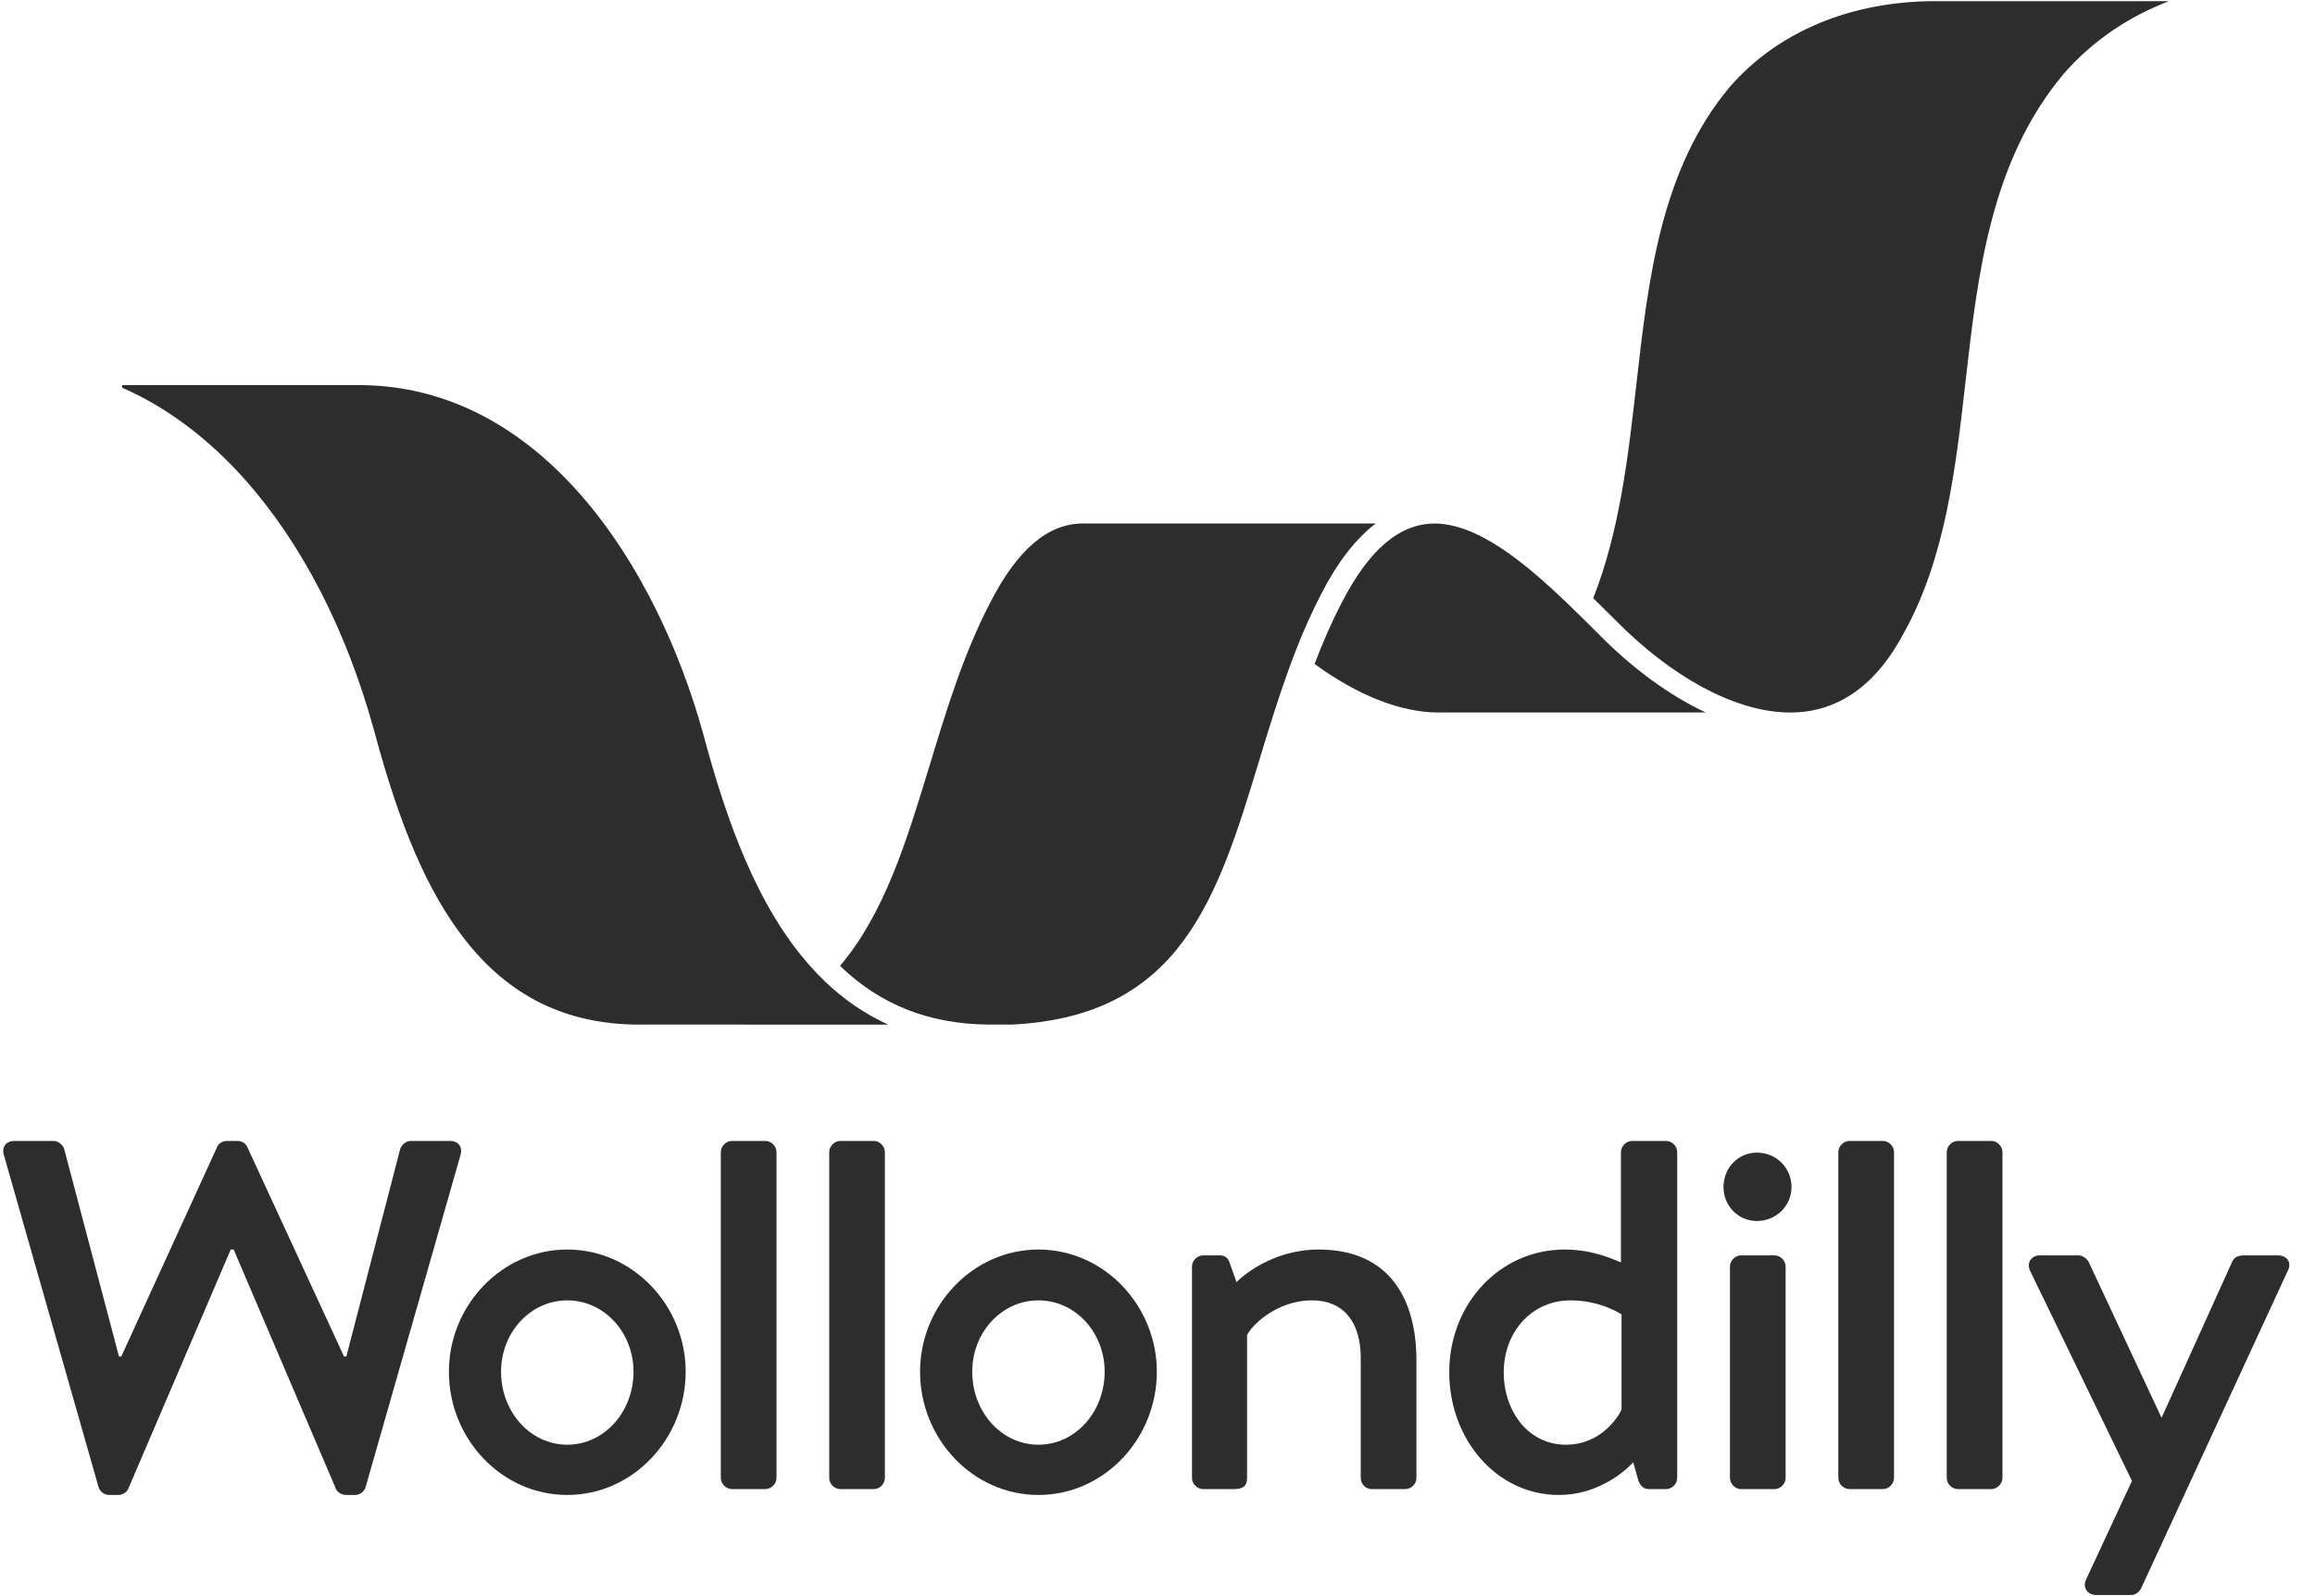
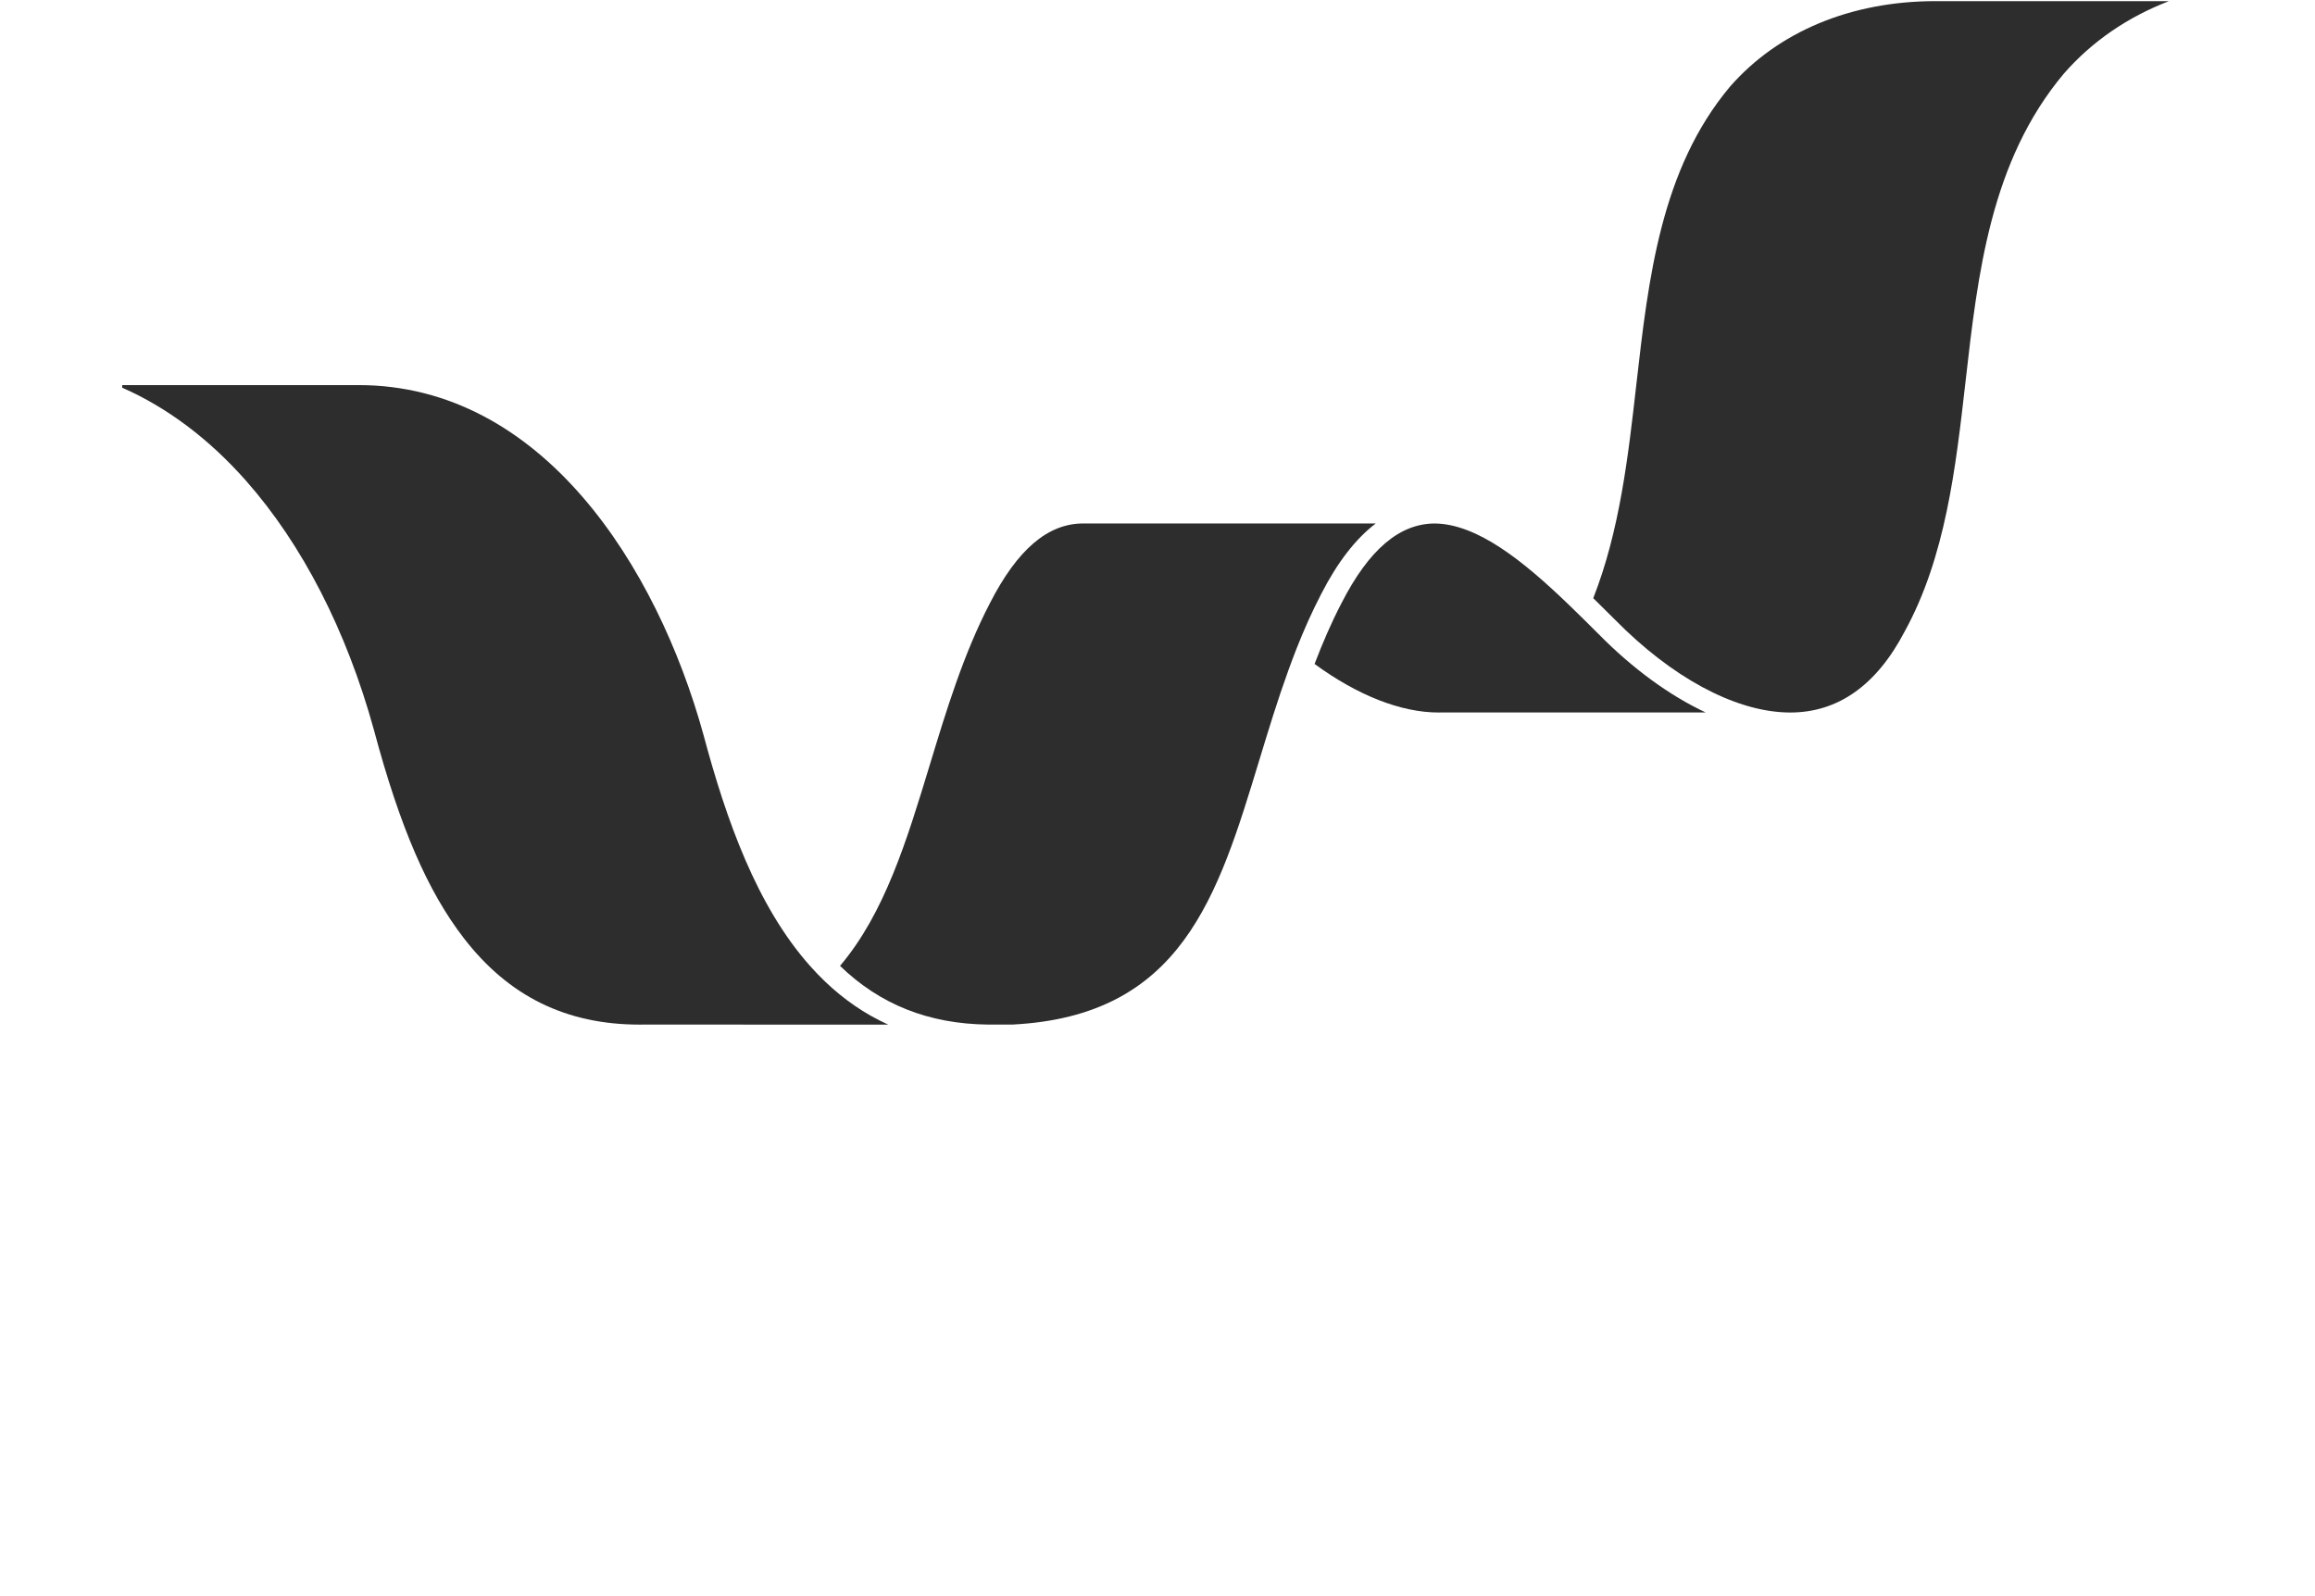
<svg xmlns="http://www.w3.org/2000/svg" width="87" height="60" viewBox="0 0 87 60" fill="none">
  <g clip-path="url(#clip0_9245_13570)">
    <mask id="mask0_9245_13570" style="mask-type:luminance" maskUnits="userSpaceOnUse" x="-393" y="-623" width="500" height="705">
-       <path d="M-392.808 81.602H106.153V-622.258H-392.808V81.602Z" fill="white" />
-     </mask>
+       </mask>
    <g mask="url(#mask0_9245_13570)">
      <path d="M0.145 43.416C0.057 43.108 0.233 42.889 0.541 42.889H2.017C2.194 42.889 2.37 43.042 2.413 43.196L4.471 50.991H4.559L8.154 43.13C8.198 42.999 8.352 42.889 8.528 42.889H8.924C9.1 42.889 9.255 42.999 9.299 43.13L12.928 50.991H13.016L15.039 43.196C15.082 43.042 15.259 42.889 15.435 42.889H16.911C17.219 42.889 17.395 43.108 17.307 43.416L13.743 55.89C13.7 56.065 13.524 56.197 13.347 56.197H12.995C12.84 56.197 12.664 56.087 12.62 55.956L8.781 46.971H8.671L4.824 55.956C4.779 56.087 4.603 56.197 4.449 56.197H4.097C3.92 56.197 3.744 56.065 3.701 55.89L0.145 43.416Z" fill="#2D2D2D" />
      <path d="M21.319 46.971C23.786 46.971 25.768 49.079 25.768 51.562C25.768 54.088 23.786 56.197 21.319 56.197C18.852 56.197 16.87 54.088 16.87 51.562C16.87 49.079 18.852 46.971 21.319 46.971ZM21.319 54.308C22.706 54.308 23.808 53.078 23.808 51.562C23.808 50.09 22.706 48.882 21.319 48.882C19.932 48.882 18.83 50.09 18.83 51.562C18.83 53.078 19.932 54.308 21.319 54.308Z" fill="#2D2D2D" />
      <path d="M27.089 43.306C27.089 43.086 27.287 42.889 27.507 42.889H28.763C28.983 42.889 29.181 43.086 29.181 43.306V55.56C29.181 55.78 28.983 55.977 28.763 55.977H27.507C27.287 55.977 27.089 55.78 27.089 55.56V43.306Z" fill="#2D2D2D" />
      <path d="M31.163 43.306C31.163 43.086 31.362 42.889 31.581 42.889H32.837C33.058 42.889 33.255 43.086 33.255 43.306V55.56C33.255 55.78 33.058 55.977 32.837 55.977H31.581C31.362 55.977 31.163 55.78 31.163 55.56V43.306Z" fill="#2D2D2D" />
      <path d="M39.026 46.971C41.493 46.971 43.475 49.079 43.475 51.562C43.475 54.088 41.493 56.197 39.026 56.197C36.559 56.197 34.577 54.088 34.577 51.562C34.577 49.079 36.559 46.971 39.026 46.971ZM39.026 54.308C40.413 54.308 41.514 53.078 41.514 51.562C41.514 50.09 40.413 48.882 39.026 48.882C37.638 48.882 36.537 50.09 36.537 51.562C36.537 53.078 37.638 54.308 39.026 54.308Z" fill="#2D2D2D" />
      <path d="M44.796 47.608C44.796 47.388 44.994 47.191 45.214 47.191H45.853C46.029 47.191 46.161 47.3 46.206 47.454L46.47 48.2C46.624 48.025 47.791 46.971 49.553 46.971C52.24 46.971 53.231 48.86 53.231 51.144V55.56C53.231 55.78 53.033 55.977 52.812 55.977H51.557C51.315 55.977 51.138 55.78 51.138 55.56V51.056C51.138 49.651 50.456 48.882 49.31 48.882C47.923 48.882 46.976 49.893 46.866 50.2V55.56C46.866 55.845 46.734 55.977 46.36 55.977H45.214C44.994 55.977 44.796 55.78 44.796 55.56V47.608Z" fill="#2D2D2D" />
      <path d="M58.803 46.971C59.926 46.971 60.719 47.388 60.917 47.454V43.306C60.917 43.086 61.115 42.889 61.336 42.889H62.613C62.834 42.889 63.031 43.086 63.031 43.306V55.56C63.031 55.78 62.834 55.977 62.613 55.977H61.953C61.754 55.977 61.621 55.824 61.556 55.604L61.379 54.967C61.379 54.967 60.322 56.197 58.582 56.197C56.248 56.197 54.464 54.111 54.464 51.584C54.464 49.014 56.358 46.971 58.803 46.971ZM58.847 54.308C60.19 54.308 60.828 53.232 60.939 52.99V49.409C60.939 49.409 60.168 48.882 59.023 48.882C57.547 48.882 56.512 50.09 56.512 51.584C56.512 53.055 57.437 54.308 58.847 54.308Z" fill="#2D2D2D" />
      <path d="M64.771 44.624C64.771 43.899 65.322 43.328 66.026 43.328C66.753 43.328 67.326 43.899 67.326 44.624C67.326 45.327 66.753 45.898 66.026 45.898C65.322 45.898 64.771 45.327 64.771 44.624ZM65.013 47.608C65.013 47.388 65.212 47.19 65.431 47.19H66.687C66.907 47.19 67.105 47.388 67.105 47.608V55.56C67.105 55.779 66.907 55.978 66.687 55.978H65.431C65.212 55.978 65.013 55.779 65.013 55.56V47.608Z" fill="#2D2D2D" />
      <path d="M69.087 43.306C69.087 43.086 69.285 42.889 69.505 42.889H70.761C70.981 42.889 71.179 43.086 71.179 43.306V55.56C71.179 55.78 70.981 55.977 70.761 55.977H69.505C69.285 55.977 69.087 55.78 69.087 55.56V43.306Z" fill="#2D2D2D" />
      <path d="M73.161 43.306C73.161 43.086 73.359 42.889 73.58 42.889H74.835C75.056 42.889 75.254 43.086 75.254 43.306V55.56C75.254 55.78 75.056 55.977 74.835 55.977H73.58C73.359 55.977 73.161 55.78 73.161 55.56V43.306Z" fill="#2D2D2D" />
      <path d="M76.289 47.762C76.156 47.476 76.333 47.191 76.664 47.191H78.117C78.249 47.191 78.425 47.3 78.492 47.432L81.223 53.275H81.244L83.887 47.432C83.975 47.234 84.152 47.191 84.35 47.191H85.606C85.958 47.191 86.135 47.476 85.98 47.762L80.472 59.694C80.406 59.826 80.275 59.957 80.099 59.957H78.777C78.447 59.957 78.249 59.672 78.402 59.364L80.121 55.67L76.289 47.762Z" fill="#2D2D2D" />
    </g>
    <path d="M65.01 3.263C62.415 6.362 61.949 10.465 61.498 14.431C61.19 17.154 60.871 19.953 59.876 22.486C60.152 22.759 60.427 23.031 60.697 23.299C62.816 25.451 65.154 26.718 67.123 26.781H67.129C67.186 26.782 67.233 26.784 67.277 26.784C69.073 26.784 70.52 25.761 71.576 23.744C73.116 20.944 73.497 17.592 73.866 14.35C74.329 10.273 74.807 6.059 77.555 2.775C78.613 1.561 79.959 0.64 81.509 0.044C81.509 0.044 72.803 0.043 72.739 0.043C69.564 0.043 66.819 1.187 65.01 3.263Z" fill="#2D2D2D" />
    <path d="M50.417 22.668C50.032 23.407 49.701 24.177 49.403 24.959C51.011 26.134 52.64 26.784 54.067 26.784C54.095 26.784 54.124 26.784 54.152 26.782H55.961H64.102C64.101 26.782 64.099 26.781 64.098 26.781C62.743 26.145 61.361 25.14 60.073 23.832C59.893 23.652 59.712 23.472 59.528 23.29C59.424 23.186 59.319 23.084 59.213 22.982C59.107 22.878 59 22.774 58.892 22.67C57.264 21.11 55.526 19.693 53.92 19.679C52.592 19.682 51.445 20.66 50.417 22.668Z" fill="#2D2D2D" />
    <path d="M37.206 22.666C36.206 24.589 35.563 26.711 34.939 28.764C34.08 31.588 33.248 34.329 31.569 36.308C33.075 37.766 34.908 38.491 37.134 38.515C37.645 38.515 37.973 38.515 38.035 38.515C44.404 38.197 45.762 33.726 47.333 28.551C47.668 27.449 48.01 26.328 48.41 25.221C48.457 25.087 48.507 24.953 48.558 24.819C48.607 24.687 48.658 24.555 48.709 24.423C48.989 23.71 49.298 23.01 49.652 22.329C50.262 21.137 50.948 20.252 51.7 19.679L40.705 19.678C39.38 19.678 38.237 20.654 37.206 22.666Z" fill="#2D2D2D" />
    <path d="M4.592 14.476V14.573C6.275 15.314 7.847 16.49 9.243 18.069C11.362 20.466 13.025 23.708 14.054 27.444C15.03 31.095 16.072 33.507 17.433 35.269C19.12 37.455 21.28 38.516 24.04 38.516C24.083 38.516 24.126 38.515 24.169 38.515H24.804H27.354L28.576 38.516H33.379C32.486 38.112 31.704 37.562 31.014 36.904C30.914 36.808 30.815 36.709 30.719 36.61C30.626 36.513 30.533 36.413 30.444 36.312C28.441 34.062 27.296 30.83 26.441 27.636C24.691 21.276 20.364 14.476 13.473 14.476C13.419 14.476 5.995 14.476 4.592 14.476Z" fill="#2D2D2D" />
  </g>
  <defs>
    <clipPath id="clip0_9245_13570">
      <rect width="86" height="60" fill="white" transform="translate(0.079)" />
    </clipPath>
  </defs>
</svg>